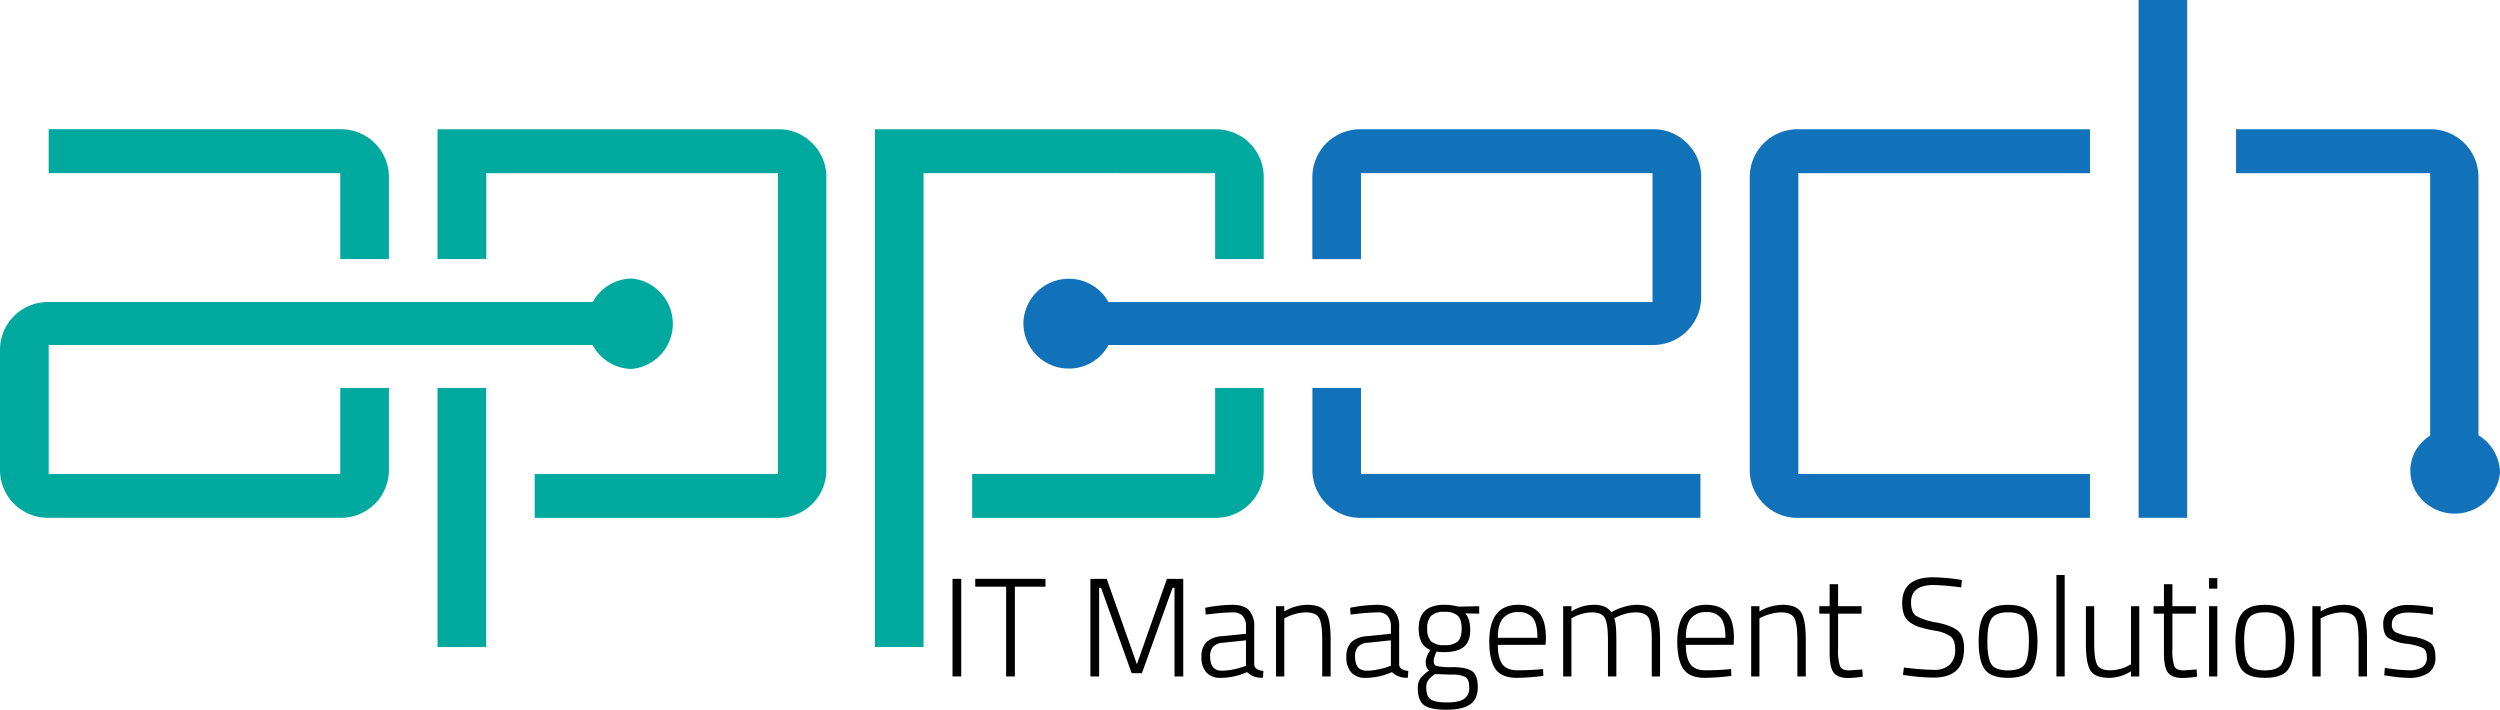
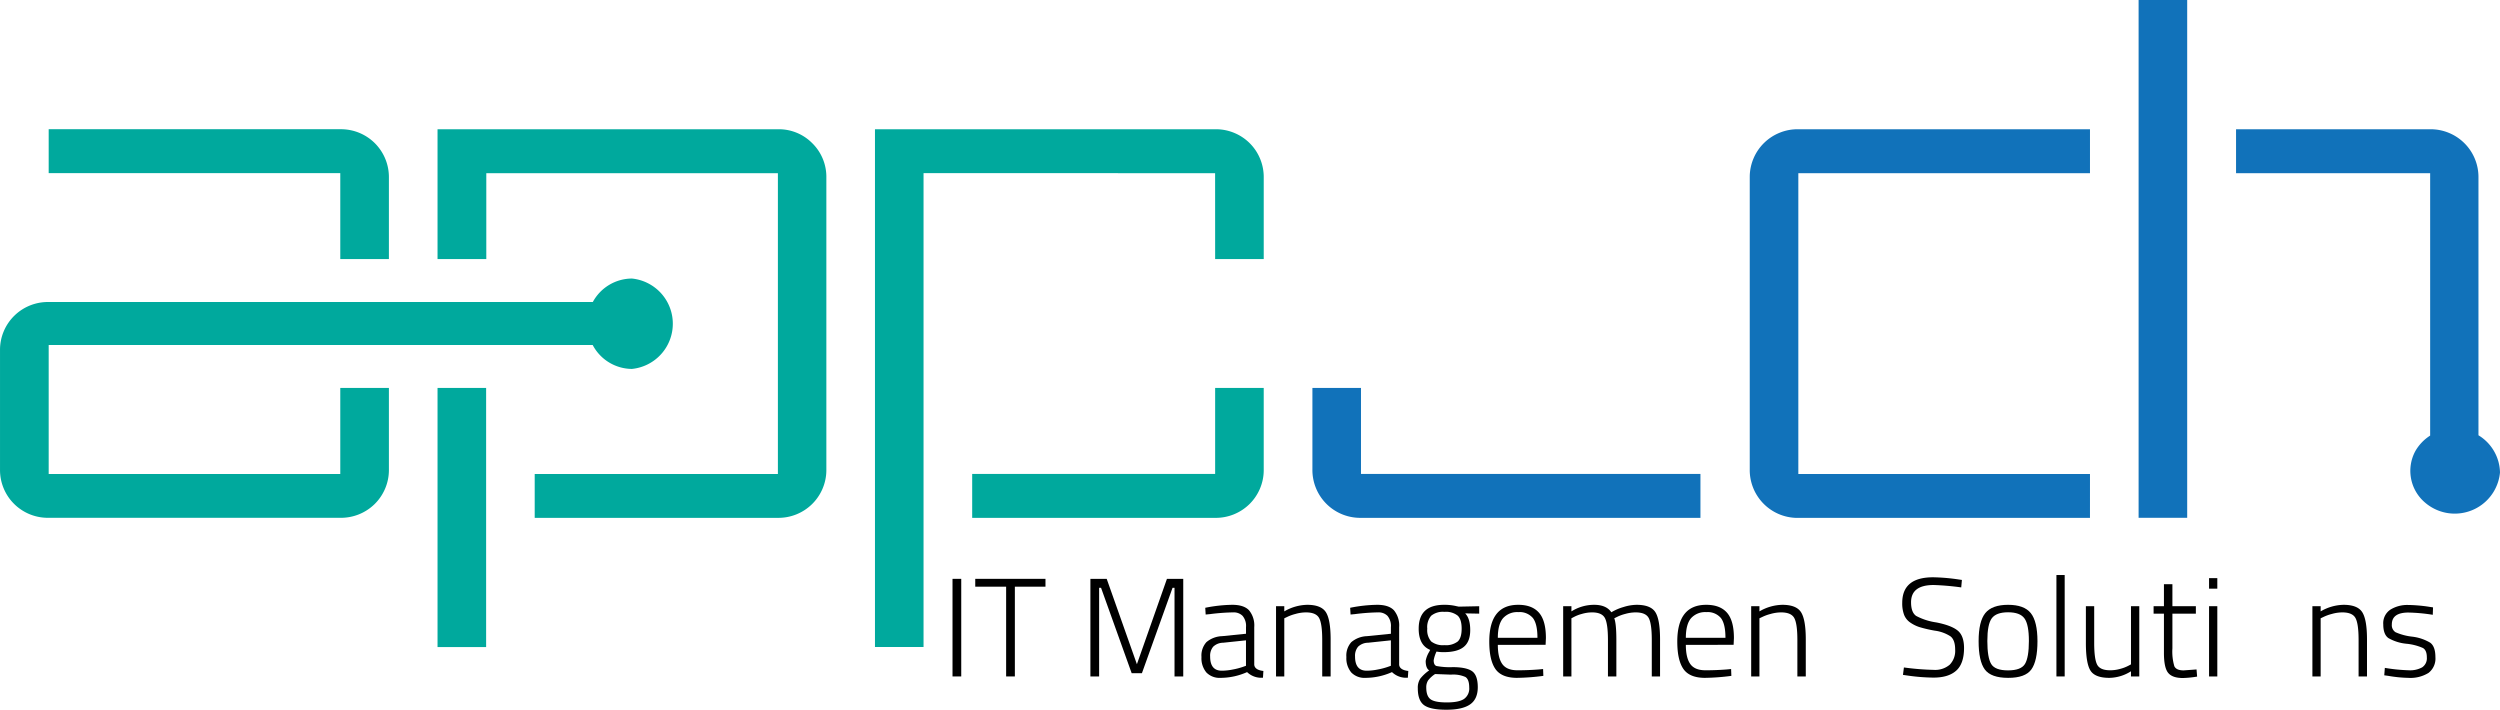
<svg xmlns="http://www.w3.org/2000/svg" width="747.606" height="212.24" viewBox="0 0 747.606 212.24">
  <defs>
    <clipPath id="clip-path">
      <path id="Path_2" data-name="Path 2" d="M640,278.184h16V434H640Zm0,0" />
    </clipPath>
    <clipPath id="clip-path-2">
      <path id="Path_5" data-name="Path 5" d="M262,316H380V471.684H262Zm0,0" />
    </clipPath>
    <clipPath id="clip-path-3">
      <path id="Path_14" data-name="Path 14" d="M132,394h15v77.684H132Zm0,0" />
    </clipPath>
  </defs>
  <g id="IT_Management_Solutions" data-name="IT Management Solutions" transform="translate(-1.222 -278.184)">
    <g id="Group_2" data-name="Group 2" clip-path="url(#clip-path)">
      <path id="Path_1" data-name="Path 1" d="M640.754,278.184h14.531V433.027H640.754Zm0,0" fill="#1172ba" />
    </g>
    <path id="Path_3" data-name="Path 3" d="M626.215,419.922H539V329.969h87.215V316.836H539a14.19,14.19,0,0,0-5.5,1.008,14.308,14.308,0,0,0-4.691,3.031,14.252,14.252,0,0,0-3.172,4.6,14.58,14.58,0,0,0-.855,2.672,14.255,14.255,0,0,0-.312,2.789v87.59a14.307,14.307,0,0,0,.23,2.8,14.455,14.455,0,0,0,.777,2.7,13.926,13.926,0,0,0,1.285,2.492,14.155,14.155,0,0,0,1.75,2.2,14.007,14.007,0,0,0,2.145,1.813,14.2,14.2,0,0,0,5.129,2.211,14.6,14.6,0,0,0,2.789.316h87.637Zm0,0" fill="#1172ba" />
    <g id="Group_3" data-name="Group 3" clip-path="url(#clip-path-2)">
      <path id="Path_4" data-name="Path 4" d="M364.6,355.652h14.531v-24.3a14.285,14.285,0,0,0-.234-2.8,13.991,13.991,0,0,0-.773-2.7,14.492,14.492,0,0,0-1.285-2.5,14.256,14.256,0,0,0-3.895-4A14.086,14.086,0,0,0,370.488,318a14.523,14.523,0,0,0-2.676-.855,14.222,14.222,0,0,0-2.789-.312H262.875V471.668H277.4v-141.7H364.59Zm0,0" fill="#00a99d" />
    </g>
    <path id="Path_6" data-name="Path 6" d="M364.6,394.2v25.707H291.945v13.137H364.59a14.285,14.285,0,0,0,2.8-.234,14.318,14.318,0,0,0,5.2-2.059,14.558,14.558,0,0,0,2.2-1.746,14.365,14.365,0,0,0,3.172-4.6,14.523,14.523,0,0,0,.855-2.676,14.216,14.216,0,0,0,.313-2.785V394.2Zm0,0" fill="#00a99d" />
    <path id="Path_7" data-name="Path 7" d="M742.387,408.352v-77a14.29,14.29,0,0,0-2.281-7.973,14.4,14.4,0,0,0-3.875-4,14.278,14.278,0,0,0-2.449-1.359,14.307,14.307,0,0,0-5.445-1.184H669.895v13.133h58.047v78.477a13.312,13.312,0,0,0-4.488,4.738,12.428,12.428,0,0,0,2.7,15.066,13.871,13.871,0,0,0,2,1.5,13.594,13.594,0,0,0,4.652,1.8,13.607,13.607,0,0,0,7.395-.684,13.464,13.464,0,0,0,2.242-1.113,13.478,13.478,0,0,0,3.688-3.352,13.117,13.117,0,0,0,1.32-2.125,13.534,13.534,0,0,0,1.375-4.789,13.263,13.263,0,0,0-1.789-6.395,13.307,13.307,0,0,0-4.652-4.742Zm0,0" fill="#1172ba" />
    <path id="Path_8" data-name="Path 8" d="M408.215,394.2H393.688v24.324a14.347,14.347,0,0,0,1.008,5.492,14.273,14.273,0,0,0,3.035,4.688,14.007,14.007,0,0,0,2.145,1.813A14.281,14.281,0,0,0,405,432.727a14.6,14.6,0,0,0,2.789.316H509.727V419.906H408.215Zm0,0" fill="#1172ba" />
-     <path id="Path_9" data-name="Path 9" d="M505.742,321.02a14.057,14.057,0,0,0-10.34-4.184H408.215a14.282,14.282,0,0,0-2.8.23,14.7,14.7,0,0,0-2.7.773,14.413,14.413,0,0,0-2.5,1.289,14.4,14.4,0,0,0-4.012,3.887,14.347,14.347,0,0,0-1.359,2.457,14,14,0,0,0-.855,2.672,14.23,14.23,0,0,0-.32,2.789v24.734h14.543v-25.7H495.4v38.547H332.719a13.5,13.5,0,0,0-1.227-1.832,13.064,13.064,0,0,0-1.508-1.609,13.586,13.586,0,0,0-1.746-1.348,13.7,13.7,0,0,0-4.027-1.762,13.691,13.691,0,0,0-2.176-.371,13.829,13.829,0,0,0-2.2-.012,13.609,13.609,0,0,0-2.18.34,14.027,14.027,0,0,0-2.1.691,14.273,14.273,0,0,0-1.953,1.02,13.877,13.877,0,0,0-1.766,1.324,13.659,13.659,0,0,0-1.527,1.59,13.6,13.6,0,0,0-2.793,5.93,13.746,13.746,0,0,0-.254,2.191,13.6,13.6,0,0,0,.23,2.641,13.479,13.479,0,0,0,1.953,4.906,13.659,13.659,0,0,0,1.652,2.074,13.637,13.637,0,0,0,4.348,3,13.712,13.712,0,0,0,2.527.813,13.573,13.573,0,0,0,2.637.3h.449a13.289,13.289,0,0,0,3.523-.508,13.486,13.486,0,0,0,3.266-1.422,13.41,13.41,0,0,0,4.859-5.117H495.4a14.353,14.353,0,0,0,7.992-2.3,14.131,14.131,0,0,0,2.2-1.746,14.417,14.417,0,0,0,1.816-2.145,14.4,14.4,0,0,0,2.219-5.129,14.534,14.534,0,0,0,.32-2.789V331.355a14.094,14.094,0,0,0-4.2-10.336Zm0,0" fill="#1172ba" />
    <path id="Path_10" data-name="Path 10" d="M190.137,361.48A13.357,13.357,0,0,0,178.5,368.5H15.781a14.326,14.326,0,0,0-8.02,2.293,14.012,14.012,0,0,0-2.2,1.754,14.294,14.294,0,0,0-4.336,10.094v35.938a14.518,14.518,0,0,0,.242,2.789,14.316,14.316,0,0,0,.785,2.688,14.158,14.158,0,0,0,3.043,4.668,13.717,13.717,0,0,0,2.145,1.8,14.274,14.274,0,0,0,2.453,1.352,14.543,14.543,0,0,0,2.672.844,14.172,14.172,0,0,0,2.781.309H102.98A14.361,14.361,0,0,0,113.172,429a14.162,14.162,0,0,0,1.813-2.145,14.264,14.264,0,0,0,2.535-7.91V394.2H102.98v25.723h-87.2V381.348h162.68a13.253,13.253,0,0,0,2.086,2.934,13.119,13.119,0,0,0,2.789,2.27,13.32,13.32,0,0,0,6.855,1.957,13.643,13.643,0,0,0,4.77-1.391,13.552,13.552,0,0,0,5.449-5.008,13.658,13.658,0,0,0,1.105-2.234,13.434,13.434,0,0,0,.68-2.4,13.562,13.562,0,0,0-3.281-11.594,13.663,13.663,0,0,0-6.273-3.93,13.7,13.7,0,0,0-2.449-.473Zm0,0" fill="#00a99d" />
    <path id="Path_11" data-name="Path 11" d="M102.98,355.652H117.52v-24.3a14.346,14.346,0,0,0-1.008-5.488,14.186,14.186,0,0,0-1.285-2.492,14.558,14.558,0,0,0-1.746-2.2,14.335,14.335,0,0,0-2.141-1.809,14.323,14.323,0,0,0-5.125-2.215,14.23,14.23,0,0,0-2.789-.32H15.781v13.133h87.2Zm0,0" fill="#00a99d" />
    <path id="Path_12" data-name="Path 12" d="M244.133,321.02a14.033,14.033,0,0,0-10.344-4.184H132.063v38.816h14.582V329.969h87.2v89.953H161.121v13.121h72.668a14.633,14.633,0,0,0,2.8-.234,14.318,14.318,0,0,0,5.2-2.059,14.4,14.4,0,0,0,2.2-1.746,14.162,14.162,0,0,0,1.813-2.145,14.219,14.219,0,0,0,2.219-5.129,13.929,13.929,0,0,0,.316-2.785v-87.59a14.111,14.111,0,0,0-4.2-10.336Zm0,0" fill="#00a99d" />
    <g id="Group_4" data-name="Group 4" clip-path="url(#clip-path-3)">
      <path id="Path_13" data-name="Path 13" d="M132.063,394.184h14.531v77.5H132.063Zm0,0" fill="#00a99d" />
    </g>
    <g id="Group_7" data-name="Group 7">
      <g id="Group_6" data-name="Group 6" transform="translate(282.408 480.47)">
        <g id="Group_5" data-name="Group 5">
          <path id="Path_15" data-name="Path 15" d="M3.656,0V-29.187H6.266V0Zm0,0" />
        </g>
      </g>
    </g>
    <g id="Group_10" data-name="Group 10">
      <g id="Group_9" data-name="Group 9" transform="translate(292.317 480.47)">
        <g id="Group_8" data-name="Group 8">
          <path id="Path_16" data-name="Path 16" d="M.547-26.844v-2.344h21v2.344H12.391V0H9.781V-26.844Zm0,0" />
        </g>
      </g>
    </g>
    <g id="Group_13" data-name="Group 13">
      <g id="Group_12" data-name="Group 12" transform="translate(323.641 480.47)">
        <g id="Group_11" data-name="Group 11">
          <path id="Path_17" data-name="Path 17" d="M3.656,0V-29.187H8.531L17.563-3.656l8.984-25.531h4.875V0H28.813V-26.5h-.594L19.063-.969H16L6.844-26.5H6.266V0Zm0,0" />
        </g>
      </g>
    </g>
    <g id="Group_16" data-name="Group 16">
      <g id="Group_15" data-name="Group 15" transform="translate(358.701 480.47)">
        <g id="Group_14" data-name="Group 14">
          <path id="Path_18" data-name="Path 18" d="M17.594-14.734v11.25c.113,1.031,1.023,1.648,2.734,1.844L20.2.375A6.1,6.1,0,0,1,15.453-1.3,19.546,19.546,0,0,1,7.563.422,5.5,5.5,0,0,1,3.281-1.187,6.654,6.654,0,0,1,1.813-5.812,5.973,5.973,0,0,1,3.3-10.266a7.662,7.662,0,0,1,4.688-1.781l7.141-.719v-1.969a4.67,4.67,0,0,0-1.031-3.391,3.719,3.719,0,0,0-2.75-1.031,60.713,60.713,0,0,0-6.969.516l-1.312.125-.125-2.016a43.433,43.433,0,0,1,8.078-.891q3.469,0,5.016,1.641A7.107,7.107,0,0,1,17.594-14.734ZM4.406-5.969q0,4.254,3.484,4.25A16.813,16.813,0,0,0,11.2-2.078a20.8,20.8,0,0,0,2.859-.734l1.063-.375V-10.8l-6.844.719A4.323,4.323,0,0,0,5.313-8.891,4.209,4.209,0,0,0,4.406-5.969Zm0,0" />
        </g>
      </g>
    </g>
    <g id="Group_19" data-name="Group 19">
      <g id="Group_18" data-name="Group 18" transform="translate(379.654 480.47)">
        <g id="Group_17" data-name="Group 17">
          <path id="Path_19" data-name="Path 19" d="M5.625,0H3.156V-21H5.625v1.547a14.02,14.02,0,0,1,6.844-1.969q4.2,0,5.609,2.234t1.406,8.141V0H16.969V-10.922q0-4.828-.922-6.531t-3.953-1.7A11.559,11.559,0,0,0,9-18.7a13.19,13.19,0,0,0-2.484.891l-.891.422Zm0,0" />
        </g>
      </g>
    </g>
    <g id="Group_22" data-name="Group 22">
      <g id="Group_21" data-name="Group 21" transform="translate(402.033 480.47)">
        <g id="Group_20" data-name="Group 20">
          <path id="Path_20" data-name="Path 20" d="M17.594-14.734v11.25c.113,1.031,1.023,1.648,2.734,1.844L20.2.375A6.1,6.1,0,0,1,15.453-1.3,19.546,19.546,0,0,1,7.563.422,5.5,5.5,0,0,1,3.281-1.187,6.654,6.654,0,0,1,1.813-5.812,5.973,5.973,0,0,1,3.3-10.266a7.662,7.662,0,0,1,4.688-1.781l7.141-.719v-1.969a4.67,4.67,0,0,0-1.031-3.391,3.719,3.719,0,0,0-2.75-1.031,60.713,60.713,0,0,0-6.969.516l-1.312.125-.125-2.016a43.433,43.433,0,0,1,8.078-.891q3.469,0,5.016,1.641A7.107,7.107,0,0,1,17.594-14.734ZM4.406-5.969q0,4.254,3.484,4.25A16.813,16.813,0,0,0,11.2-2.078a20.8,20.8,0,0,0,2.859-.734l1.063-.375V-10.8l-6.844.719A4.323,4.323,0,0,0,5.313-8.891,4.209,4.209,0,0,0,4.406-5.969Zm0,0" />
        </g>
      </g>
    </g>
    <g id="Group_25" data-name="Group 25">
      <g id="Group_24" data-name="Group 24" transform="translate(422.986 480.47)">
        <g id="Group_23" data-name="Group 23">
          <path id="Path_21" data-name="Path 21" d="M20.156,3.188q0,3.574-2.3,5.172T10.75,9.953q-4.828,0-6.687-1.391T2.219,3.484A4.88,4.88,0,0,1,2.969.641,12.326,12.326,0,0,1,5.625-1.812Q4.576-2.48,4.578-4.656A7.808,7.808,0,0,1,5.594-7.312l.328-.625Q2.482-9.355,2.484-14.281q0-7.137,7.594-7.141A15.261,15.261,0,0,1,13.859-21l.625.125L20.578-21v2.219l-4.2-.078q1.512,1.518,1.516,4.984T15.969-8.844q-1.91,1.582-6.016,1.578a11.554,11.554,0,0,1-2.141-.172,10.166,10.166,0,0,0-.844,2.609q0,1.395.813,1.7a21.1,21.1,0,0,0,4.906.344q4.078.018,5.766,1.219T20.156,3.188ZM4.75,3.313Q4.75,5.844,6,6.8q1.266.967,4.875.969t5.156-1.031A3.8,3.8,0,0,0,17.594,3.3c0-1.617-.383-2.664-1.141-3.141a9,9,0,0,0-4.312-.7L7.391-.719A8.347,8.347,0,0,0,5.3,1.188,3.756,3.756,0,0,0,4.75,3.313Zm.3-17.609a5.159,5.159,0,0,0,1.172,3.828,5.685,5.685,0,0,0,3.969,1.109,5.755,5.755,0,0,0,3.969-1.094q1.172-1.09,1.172-3.844t-1.172-3.875a5.609,5.609,0,0,0-3.969-1.141,5.544,5.544,0,0,0-3.969,1.156A5.248,5.248,0,0,0,5.047-14.3Zm0,0" />
        </g>
      </g>
    </g>
    <g id="Group_28" data-name="Group 28">
      <g id="Group_27" data-name="Group 27" transform="translate(444.358 480.47)">
        <g id="Group_26" data-name="Group 26">
          <path id="Path_22" data-name="Path 22" d="M17.047-2.094l1.266-.125.078,2.047a66.384,66.384,0,0,1-8.016.594Q5.84.375,4.031-2.266T2.219-10.422q0-11,8.656-11,4.154,0,6.219,2.375t2.063,7.578l-.094,2.016H4.781q0,3.861,1.328,5.734t4.531,1.875Q13.857-1.844,17.047-2.094ZM4.781-11.547H16.625q0-4.154-1.359-5.922a5.182,5.182,0,0,0-4.375-1.766,5.666,5.666,0,0,0-4.562,1.828Q4.781-15.578,4.781-11.547Zm0,0" />
        </g>
      </g>
    </g>
    <g id="Group_31" data-name="Group 31">
      <g id="Group_30" data-name="Group 30" transform="translate(465.52 480.47)">
        <g id="Group_29" data-name="Group 29">
          <path id="Path_23" data-name="Path 23" d="M5.625,0H3.156V-21H5.625v1.547a12.716,12.716,0,0,1,6.8-1.969q3.621,0,5.141,2.234a15,15,0,0,1,3.656-1.578,13.59,13.59,0,0,1,3.891-.656q4.2,0,5.609,2.2t1.406,8.172V0H29.656V-10.922q0-4.828-.906-6.531t-3.922-1.7a11.385,11.385,0,0,0-3.109.453,12.352,12.352,0,0,0-2.437.891l-.844.422q.621,1.594.625,6.469V0H16.547V-10.844q0-4.9-.906-6.609t-3.875-1.7A10.741,10.741,0,0,0,8.75-18.7a11.13,11.13,0,0,0-2.328.891l-.8.422Zm0,0" />
        </g>
      </g>
    </g>
    <g id="Group_34" data-name="Group 34">
      <g id="Group_33" data-name="Group 33" transform="translate(500.581 480.47)">
        <g id="Group_32" data-name="Group 32">
          <path id="Path_24" data-name="Path 24" d="M17.047-2.094l1.266-.125.078,2.047a66.384,66.384,0,0,1-8.016.594Q5.84.375,4.031-2.266T2.219-10.422q0-11,8.656-11,4.154,0,6.219,2.375t2.063,7.578l-.094,2.016H4.781q0,3.861,1.328,5.734t4.531,1.875Q13.857-1.844,17.047-2.094ZM4.781-11.547H16.625q0-4.154-1.359-5.922a5.182,5.182,0,0,0-4.375-1.766,5.666,5.666,0,0,0-4.562,1.828Q4.781-15.578,4.781-11.547Zm0,0" />
        </g>
      </g>
    </g>
    <g id="Group_37" data-name="Group 37">
      <g id="Group_36" data-name="Group 36" transform="translate(521.743 480.47)">
        <g id="Group_35" data-name="Group 35">
          <path id="Path_25" data-name="Path 25" d="M5.625,0H3.156V-21H5.625v1.547a14.02,14.02,0,0,1,6.844-1.969q4.2,0,5.609,2.234t1.406,8.141V0H16.969V-10.922q0-4.828-.922-6.531t-3.953-1.7A11.559,11.559,0,0,0,9-18.7a13.19,13.19,0,0,0-2.484.891l-.891.422Zm0,0" />
        </g>
      </g>
    </g>
    <g id="Group_40" data-name="Group 40">
      <g id="Group_39" data-name="Group 39" transform="translate(544.123 480.47)">
        <g id="Group_38" data-name="Group 38">
-           <path id="Path_26" data-name="Path 26" d="M13.781-18.781H6.766V-8.406a15.492,15.492,0,0,0,.578,5.344c.395.836,1.32,1.25,2.781,1.25l3.859-.281L14.156.047a30.741,30.741,0,0,1-4.25.422q-3.187,0-4.437-1.578T4.234-7.141V-18.781H1.141V-21H4.234v-6.594H6.766V-21h7.016Zm0,0" />
-         </g>
+           </g>
      </g>
    </g>
    <g id="Group_43" data-name="Group 43">
      <g id="Group_42" data-name="Group 42" transform="translate(567.93 480.47)">
        <g id="Group_41" data-name="Group 41">
          <path id="Path_27" data-name="Path 27" d="M11.547-27.344q-6.768,0-6.766,5.172,0,3.018,1.531,4.078a18.326,18.326,0,0,0,6.016,1.938q4.465.879,6.375,2.422t1.922,5.2q0,4.705-2.344,6.8T11.469.344A57.015,57.015,0,0,1,3.859-.25l-1.5-.219.281-2.219a77.006,77.006,0,0,0,8.906.719A6.724,6.724,0,0,0,16.328-3.5,5.89,5.89,0,0,0,17.969-8q0-2.965-1.453-4.031a11.274,11.274,0,0,0-4.609-1.656,38.68,38.68,0,0,1-4.641-1.078,10.483,10.483,0,0,1-2.75-1.375,4.984,4.984,0,0,1-1.828-2.312,9.87,9.87,0,0,1-.547-3.562q0-7.641,9.234-7.641a57.432,57.432,0,0,1,7.234.594l1.375.2-.2,2.234A77.986,77.986,0,0,0,11.547-27.344Zm0,0" />
        </g>
      </g>
    </g>
    <g id="Group_46" data-name="Group 46">
      <g id="Group_45" data-name="Group 45" transform="translate(590.646 480.47)">
        <g id="Group_44" data-name="Group 44">
          <path id="Path_28" data-name="Path 28" d="M2.266-10.547q0-5.918,2-8.391t6.8-2.484q4.811,0,6.8,2.484t2,8.391q0,5.924-1.828,8.453T11.094.422q-5.127,0-6.984-2.516Q2.264-4.625,2.266-10.547Zm2.609-.047q0,4.969,1.156,6.875t5.031,1.906q3.891,0,5.063-1.922T17.3-10.609q0-4.934-1.328-6.75-1.312-1.828-4.891-1.828-3.562,0-4.891,1.813Q4.875-15.576,4.875-10.594Zm0,0" />
        </g>
      </g>
    </g>
    <g id="Group_49" data-name="Group 49">
      <g id="Group_48" data-name="Group 48" transform="translate(612.774 480.47)">
        <g id="Group_47" data-name="Group 47">
          <path id="Path_29" data-name="Path 29" d="M3.406,0V-30.328H5.875V0Zm0,0" />
        </g>
      </g>
    </g>
    <g id="Group_52" data-name="Group 52">
      <g id="Group_51" data-name="Group 51" transform="translate(622.053 480.47)">
        <g id="Group_50" data-name="Group 50">
          <path id="Path_30" data-name="Path 30" d="M16.422-21h2.484V0H16.422V-1.547A12.352,12.352,0,0,1,9.953.422Q5.67.422,4.3-1.766T2.938-10.031V-21H5.422v10.922q0,4.875.891,6.563T10.25-1.844a11.019,11.019,0,0,0,3.016-.437,11.275,11.275,0,0,0,2.359-.906l.8-.422Zm0,0" />
        </g>
      </g>
    </g>
    <g id="Group_55" data-name="Group 55">
      <g id="Group_54" data-name="Group 54" transform="translate(644.097 480.47)">
        <g id="Group_53" data-name="Group 53">
          <path id="Path_31" data-name="Path 31" d="M13.781-18.781H6.766V-8.406a15.492,15.492,0,0,0,.578,5.344c.395.836,1.32,1.25,2.781,1.25l3.859-.281L14.156.047a30.741,30.741,0,0,1-4.25.422q-3.187,0-4.437-1.578T4.234-7.141V-18.781H1.141V-21H4.234v-6.594H6.766V-21h7.016Zm0,0" />
        </g>
      </g>
    </g>
    <g id="Group_58" data-name="Group 58">
      <g id="Group_57" data-name="Group 57" transform="translate(658.667 480.47)">
        <g id="Group_56" data-name="Group 56">
          <path id="Path_32" data-name="Path 32" d="M3.156,0V-21H5.625V0Zm0-26.25v-3.156H5.625v3.156Zm0,0" />
        </g>
      </g>
    </g>
    <g id="Group_61" data-name="Group 61">
      <g id="Group_60" data-name="Group 60" transform="translate(667.443 480.47)">
        <g id="Group_59" data-name="Group 59">
-           <path id="Path_33" data-name="Path 33" d="M2.266-10.547q0-5.918,2-8.391t6.8-2.484q4.811,0,6.8,2.484t2,8.391q0,5.924-1.828,8.453T11.094.422q-5.127,0-6.984-2.516Q2.264-4.625,2.266-10.547Zm2.609-.047q0,4.969,1.156,6.875t5.031,1.906q3.891,0,5.063-1.922T17.3-10.609q0-4.934-1.328-6.75-1.312-1.828-4.891-1.828-3.562,0-4.891,1.813Q4.875-15.576,4.875-10.594Zm0,0" />
-         </g>
+           </g>
      </g>
    </g>
    <g id="Group_64" data-name="Group 64">
      <g id="Group_63" data-name="Group 63" transform="translate(689.571 480.47)">
        <g id="Group_62" data-name="Group 62">
          <path id="Path_34" data-name="Path 34" d="M5.625,0H3.156V-21H5.625v1.547a14.02,14.02,0,0,1,6.844-1.969q4.2,0,5.609,2.234t1.406,8.141V0H16.969V-10.922q0-4.828-.922-6.531t-3.953-1.7A11.559,11.559,0,0,0,9-18.7a13.19,13.19,0,0,0-2.484.891l-.891.422Zm0,0" />
        </g>
      </g>
    </g>
    <g id="Group_67" data-name="Group 67">
      <g id="Group_66" data-name="Group 66" transform="translate(711.951 480.47)">
        <g id="Group_65" data-name="Group 65">
          <path id="Path_35" data-name="Path 35" d="M9.484-19.109q-4.957,0-4.953,3.563a2.489,2.489,0,0,0,1.094,2.313,16.751,16.751,0,0,0,4.938,1.328,13.7,13.7,0,0,1,5.422,1.8q1.576,1.125,1.578,4.344a5.422,5.422,0,0,1-2.062,4.7A10.278,10.278,0,0,1,9.453.422,38.97,38.97,0,0,1,3.484-.172L2.266-.344l.172-2.219a51.315,51.315,0,0,0,7.219.719,7.429,7.429,0,0,0,3.938-.875A3.255,3.255,0,0,0,15-5.7c0-1.406-.387-2.336-1.156-2.8A15.95,15.95,0,0,0,8.875-9.781a13.419,13.419,0,0,1-5.359-1.687q-1.547-1.09-1.547-4.109a4.845,4.845,0,0,1,2.141-4.406,9.585,9.585,0,0,1,5.3-1.391,45.7,45.7,0,0,1,6.3.547l1.141.172-.078,2.219A52.031,52.031,0,0,0,9.484-19.109Zm0,0" />
        </g>
      </g>
    </g>
  </g>
</svg>